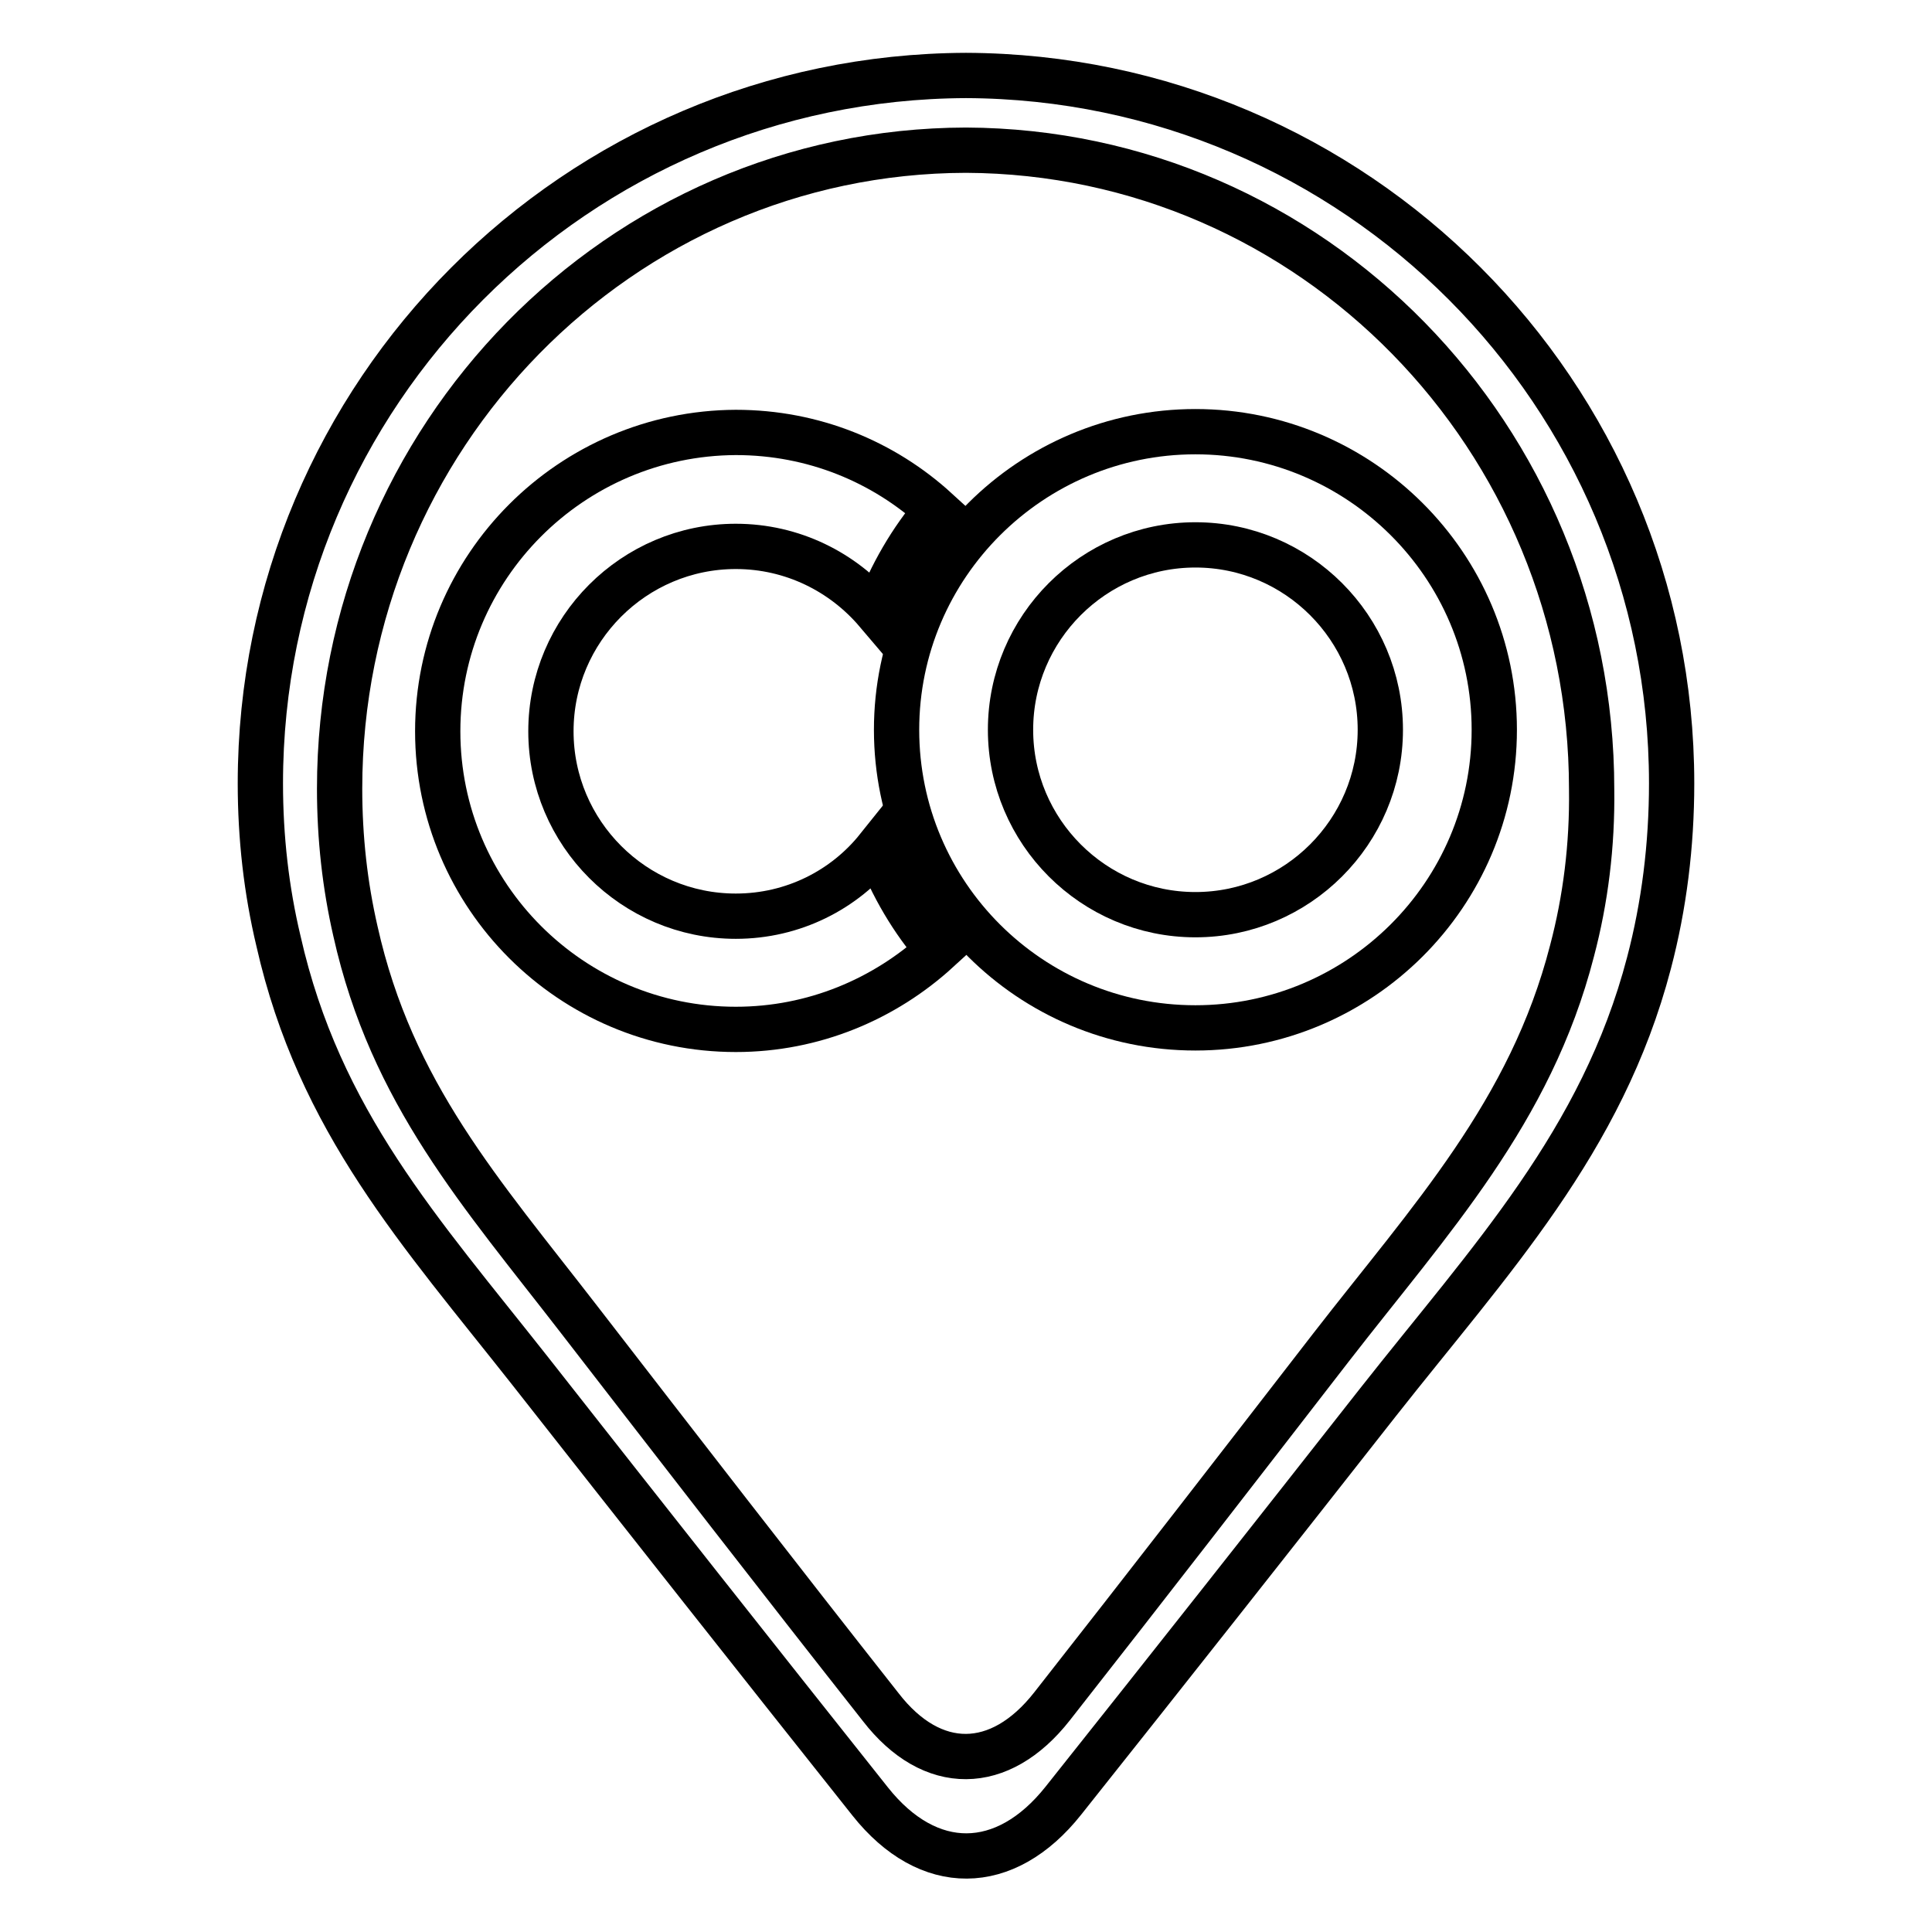
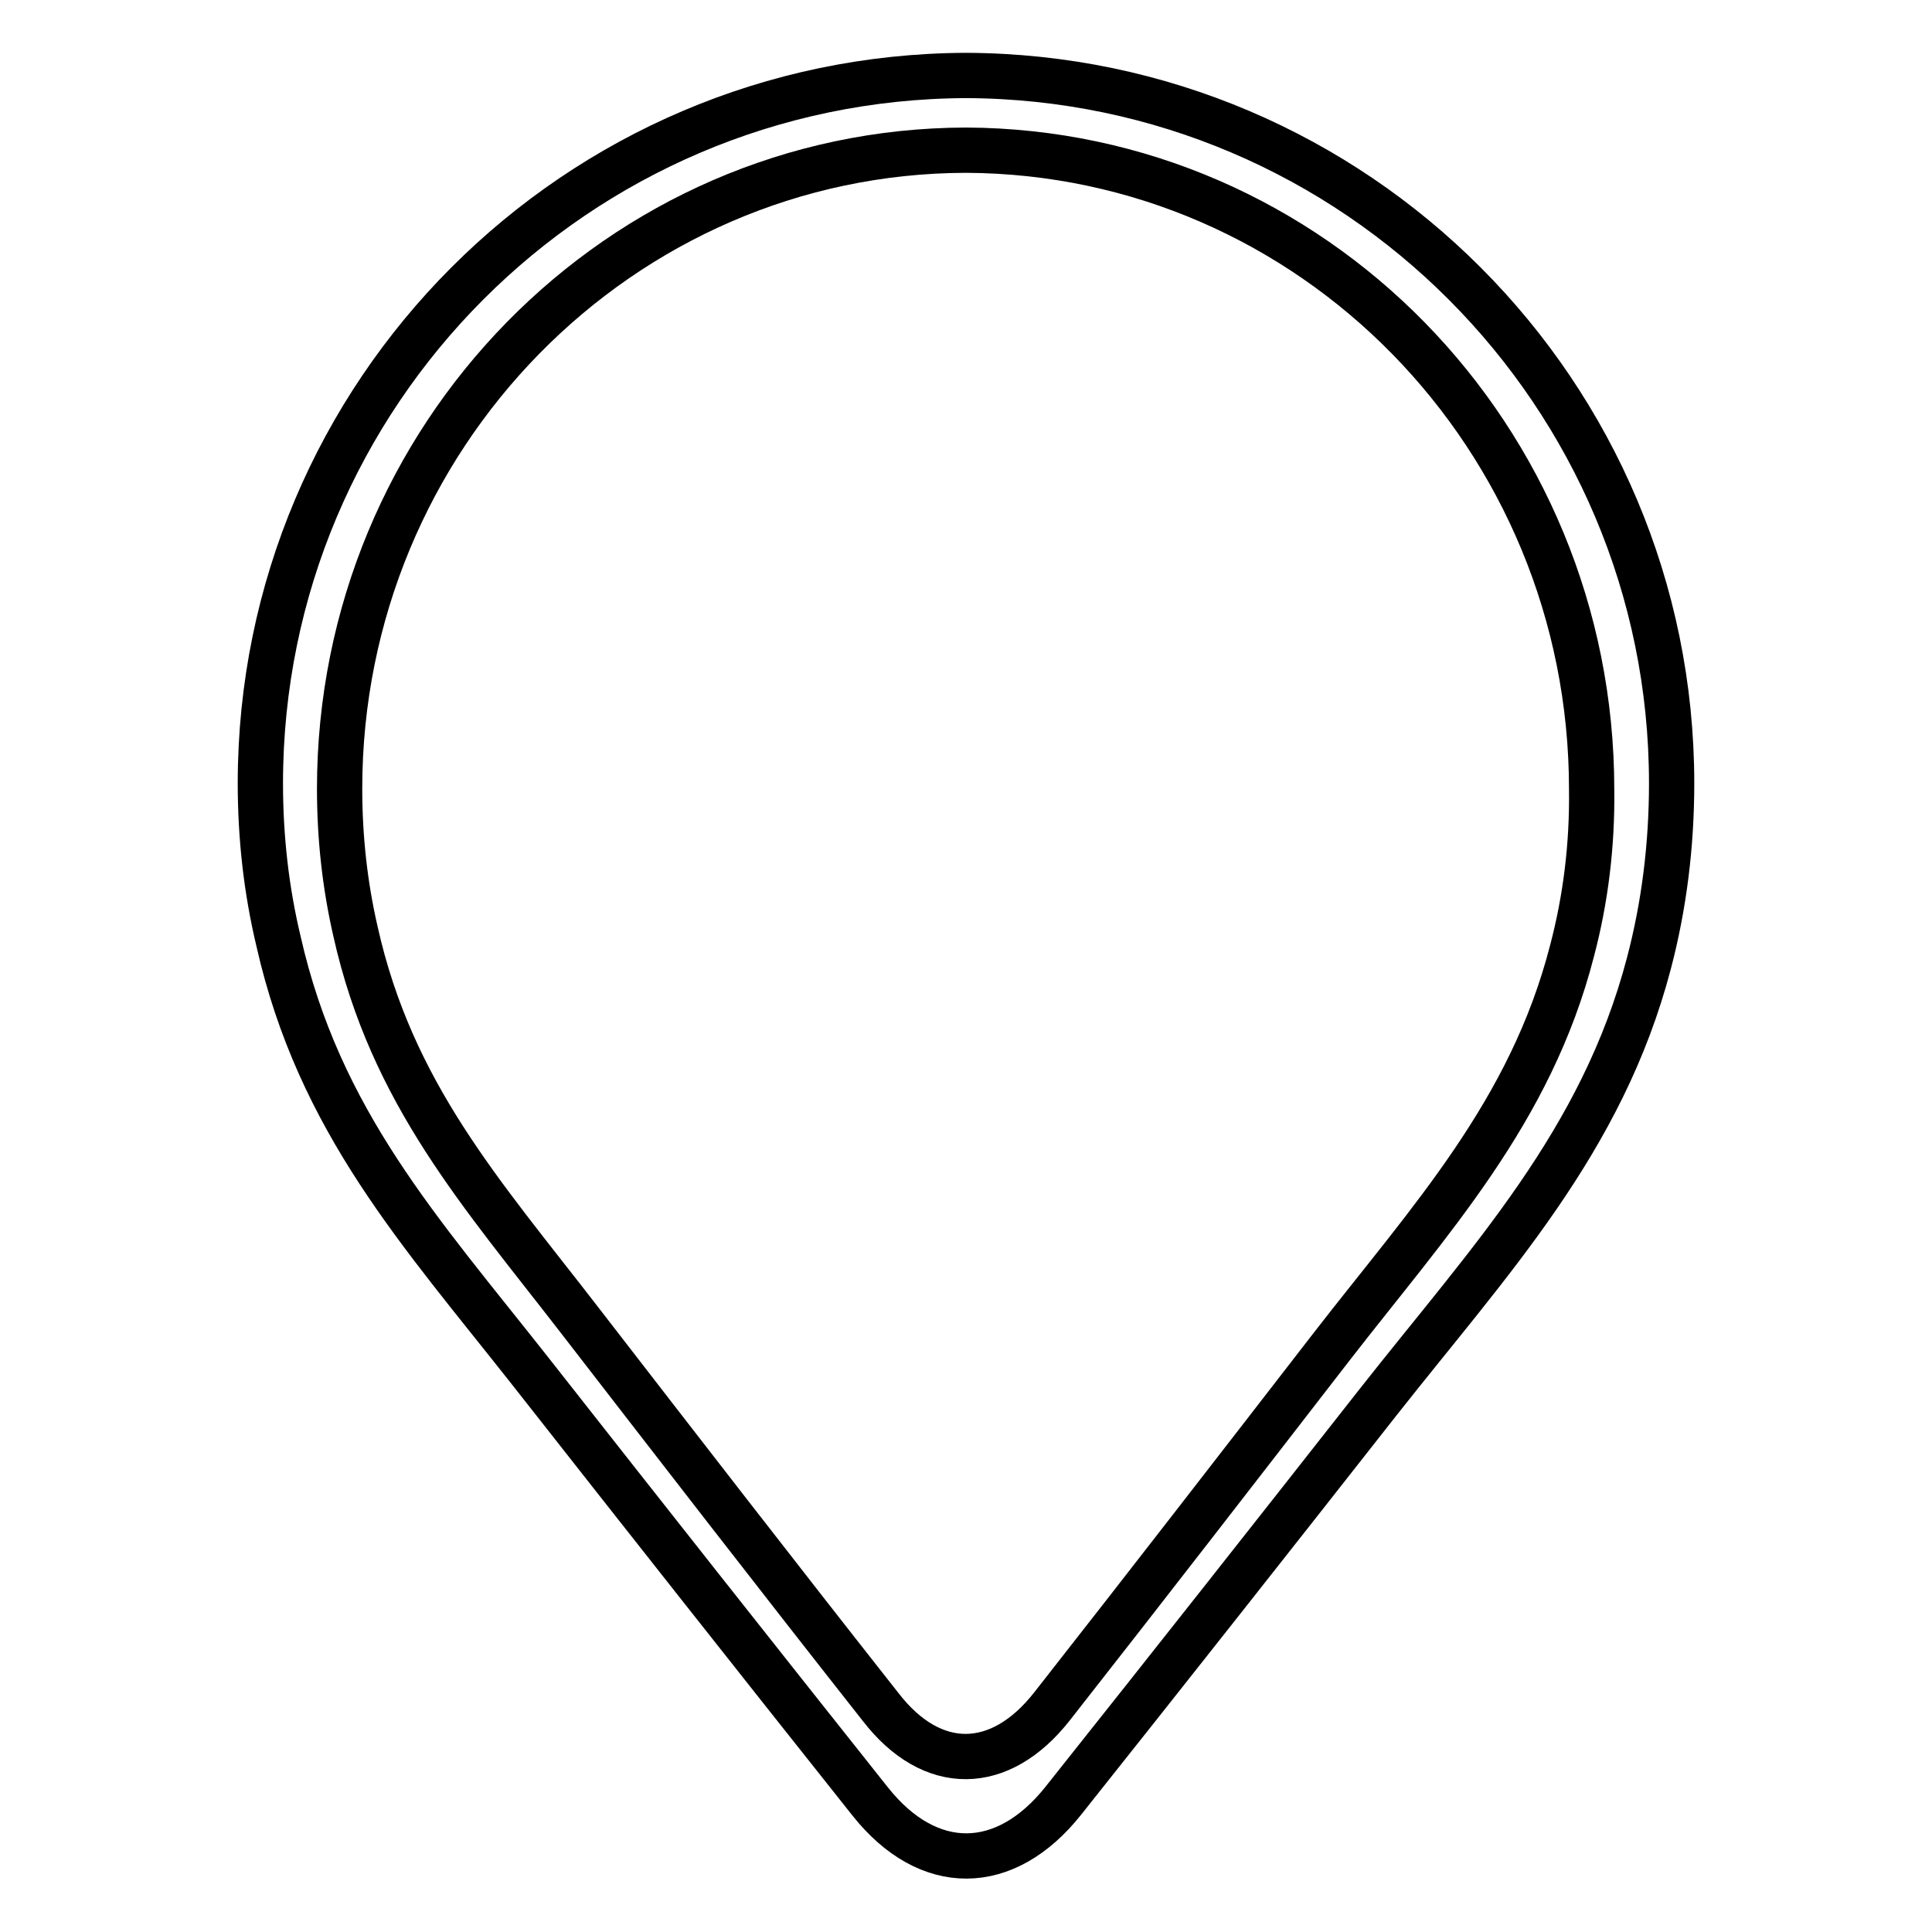
<svg xmlns="http://www.w3.org/2000/svg" version="1.1" x="0px" y="0px" viewBox="0 0 256 256" enable-background="new 0 0 256 256" xml:space="preserve">
  <g>
    <g>
      <path stroke-width="6" fill-opacity="0" stroke="#000000" d="M128,10c-51.6,0.2-93.5,42.1-93.5,93.8c0,7.2,0.8,14.2,2.4,20.9c5.4,23.9,18.8,38.5,33.3,56.9c15,19.1,30,38.1,45.1,57.1c7.7,9.7,17.9,9.6,25.6-0.1c14-17.6,27.8-35.1,41.7-52.8c14.8-18.8,29.7-34.5,35.9-58.2c2-7.6,3-15.6,3-23.8C221.5,52.1,179.6,10.2,128,10z M208.3,126c-5.5,21.4-18.8,35.6-31.9,52.5c-12.3,15.9-24.6,31.8-37,47.6c-6.9,8.8-15.9,8.9-22.7,0.1c-13.4-17-26.7-34.2-40-51.4c-12.9-16.7-24.8-29.9-29.6-51.4c-1.4-6.1-2.1-12.4-2.1-18.9c0-46.6,37.2-84.5,83-84.6c45.8,0.2,82.9,38,82.9,84.7C211,112,210.1,119.2,208.3,126z" />
-       <path stroke-width="6" fill-opacity="0" stroke="#000000" d="M97.5,121.4c-13.5,0-24.5-11-24.5-24.5c0-13.5,11-24.5,24.5-24.5c7.5,0,14.2,3.4,18.7,8.7c1.9-5,4.5-9.5,7.9-13.5c-7-6.4-16.3-10.3-26.6-10.3C75.7,57.4,58,75.1,58,96.9c0,21.8,17.7,39.5,39.5,39.5c10.3,0,19.7-4,26.8-10.5c-3.4-3.9-6.1-8.5-8-13.5C111.9,117.9,105.1,121.4,97.5,121.4L97.5,121.4z" />
-       <path stroke-width="6" fill-opacity="0" stroke="#000000" d="M158.4,57.2c-21.8,0-39.6,17.7-39.6,39.5c0,21.8,17.7,39.5,39.6,39.5c21.8,0,39.6-17.7,39.6-39.5C198,74.9,180.2,57.2,158.4,57.2z M158.4,121.2c-13.5,0-24.5-11-24.5-24.5c0-13.5,11-24.5,24.5-24.5c13.5,0,24.5,11,24.5,24.5C182.9,110.2,171.9,121.2,158.4,121.2z" />
    </g>
  </g>
</svg>